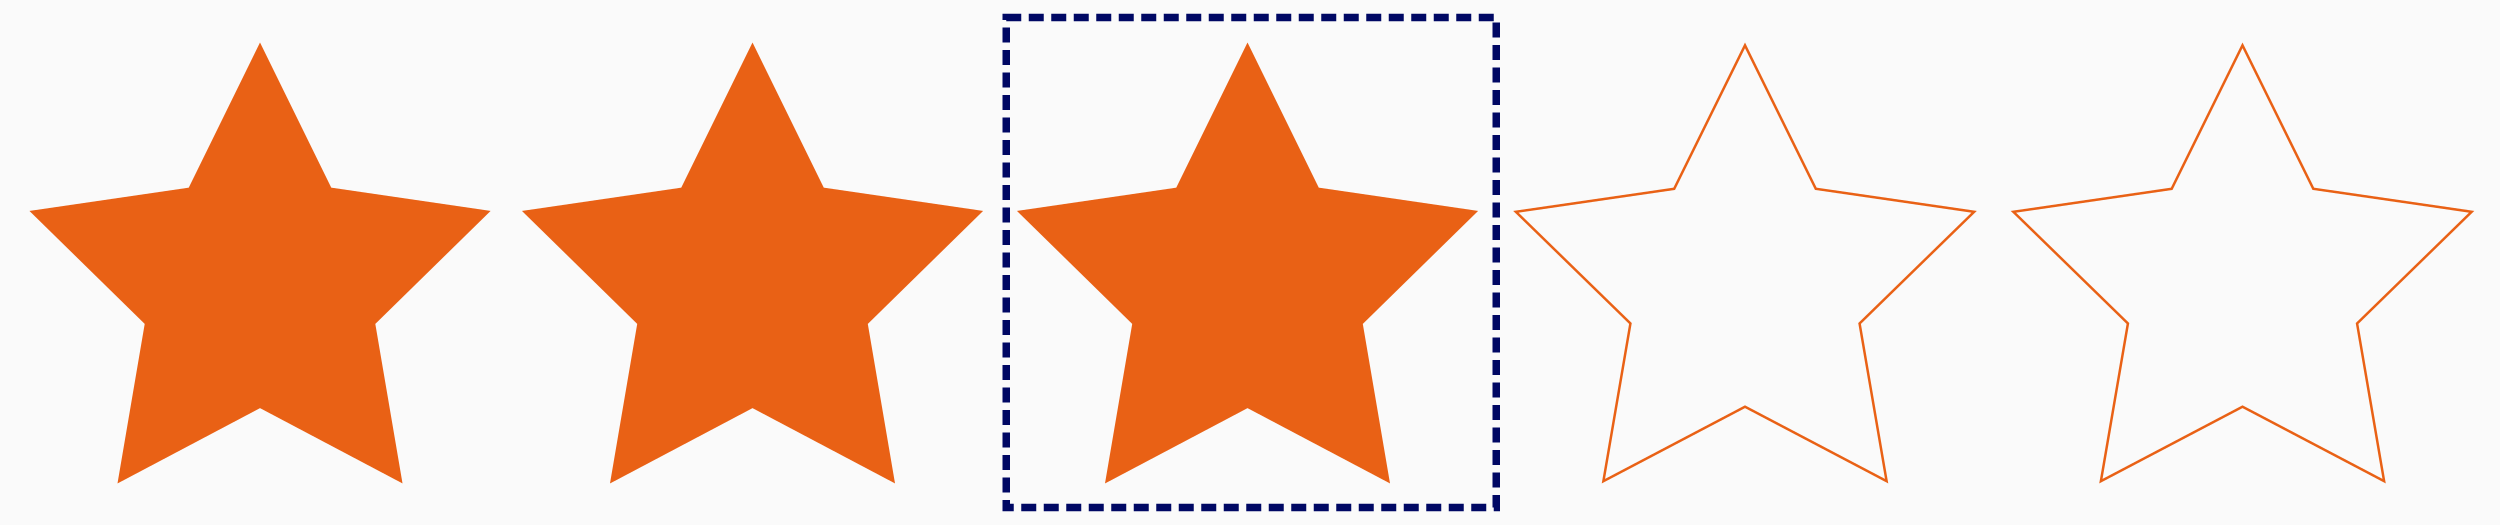
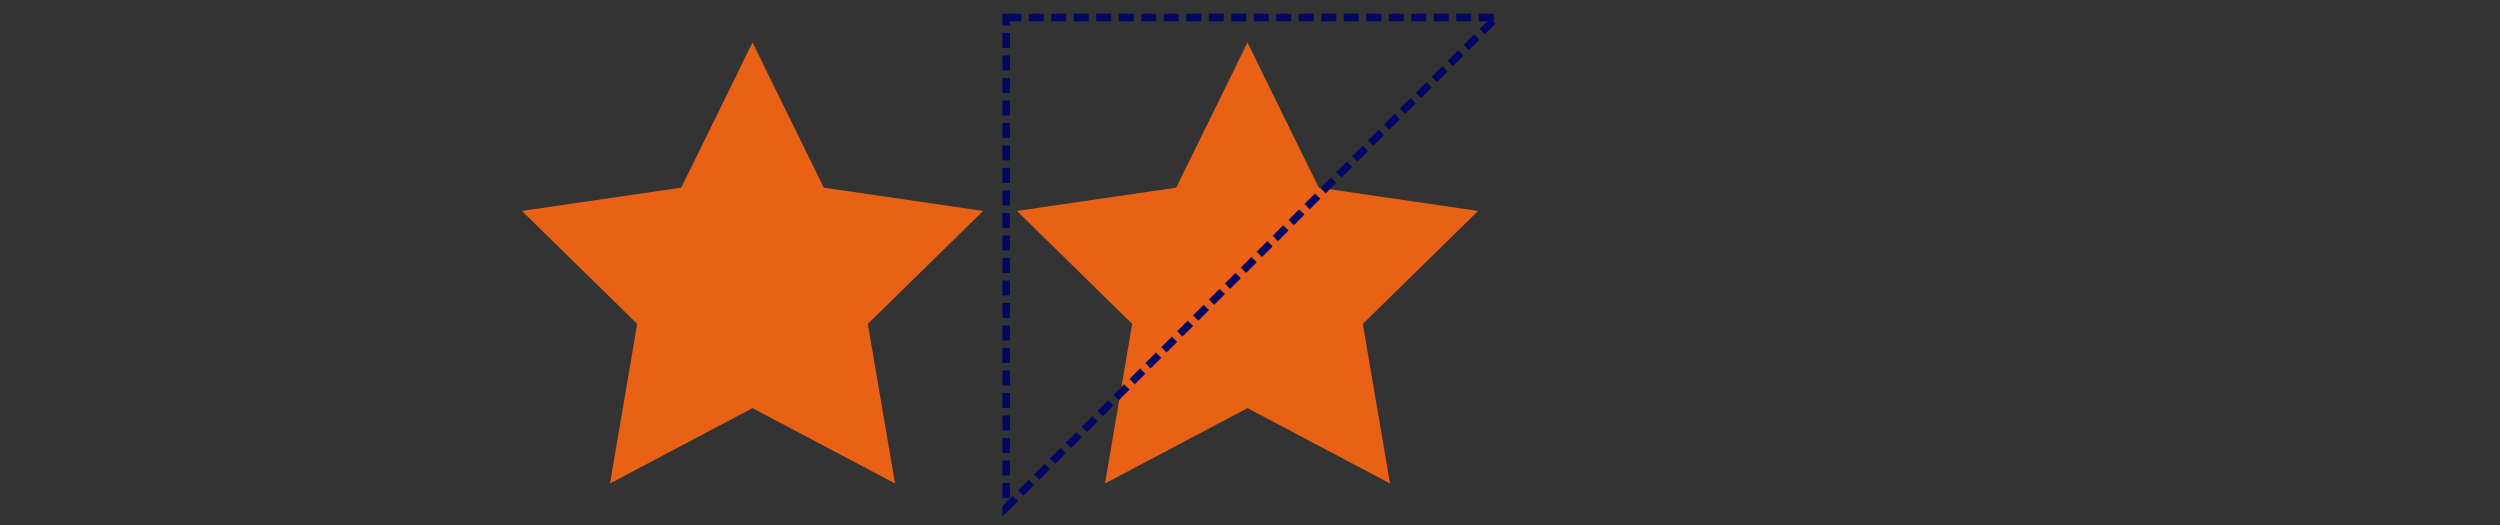
<svg xmlns="http://www.w3.org/2000/svg" width="1000" height="210" viewBox="0 0 1000 210">
  <rect x="0" y="0" width="1000" height="210" fill="#333333" stroke="none" />
  <g fill="none" fill-rule="evenodd">
-     <path stroke="#000864" stroke-dasharray="7" stroke-width="4" d="M197.888,3 L391.5,3 L391.5,191 L197.888,191 L197.888,3 Z" />
-     <rect width="1000" height="210" fill="#FAFAFA" />
-     <polygon fill="#E96115" points="94.003 148.25 36.995 178.379 47.883 114.565 1.763 69.371 65.499 60.06 94.003 2 122.506 60.06 186.243 69.371 140.123 114.565 151.01 178.379" transform="translate(10 15)" />
    <g transform="translate(402.5 7)">
      <polygon fill="#E96115" points="94.003 148.25 36.995 178.379 47.883 114.565 1.763 69.371 65.499 60.06 94.003 2 122.506 60.06 186.243 69.371 140.123 114.565 151.01 178.379" transform="translate(2.5 8)" />
-       <path stroke="#000864" stroke-dasharray="6 3" stroke-width="3" d="M0,0 L196,0 L196,196 L0,196 L0,0 Z" />
+       <path stroke="#000864" stroke-dasharray="6 3" stroke-width="3" d="M0,0 L196,0 L0,196 L0,0 Z" />
    </g>
    <polygon fill="#E96115" points="94.003 148.25 36.995 178.379 47.883 114.565 1.763 69.371 65.499 60.06 94.003 2 122.506 60.06 186.243 69.371 140.123 114.565 151.01 178.379" transform="translate(207 15)" />
-     <path stroke="#E96115" d="M95,3.13 L123.322,60.517 L186.654,69.72 L140.827,114.39 L151.645,177.465 L95,147.685 L38.355,177.465 L49.173,114.39 L3.346,69.72 L66.678,60.517 L95,3.13 Z" transform="translate(603 15)" />
-     <path stroke="#E96115" d="M95,3.13 L123.322,60.517 L186.654,69.72 L140.827,114.39 L151.645,177.465 L95,147.685 L38.355,177.465 L49.173,114.39 L3.346,69.72 L66.678,60.517 L95,3.13 Z" transform="translate(802 15)" />
  </g>
</svg>